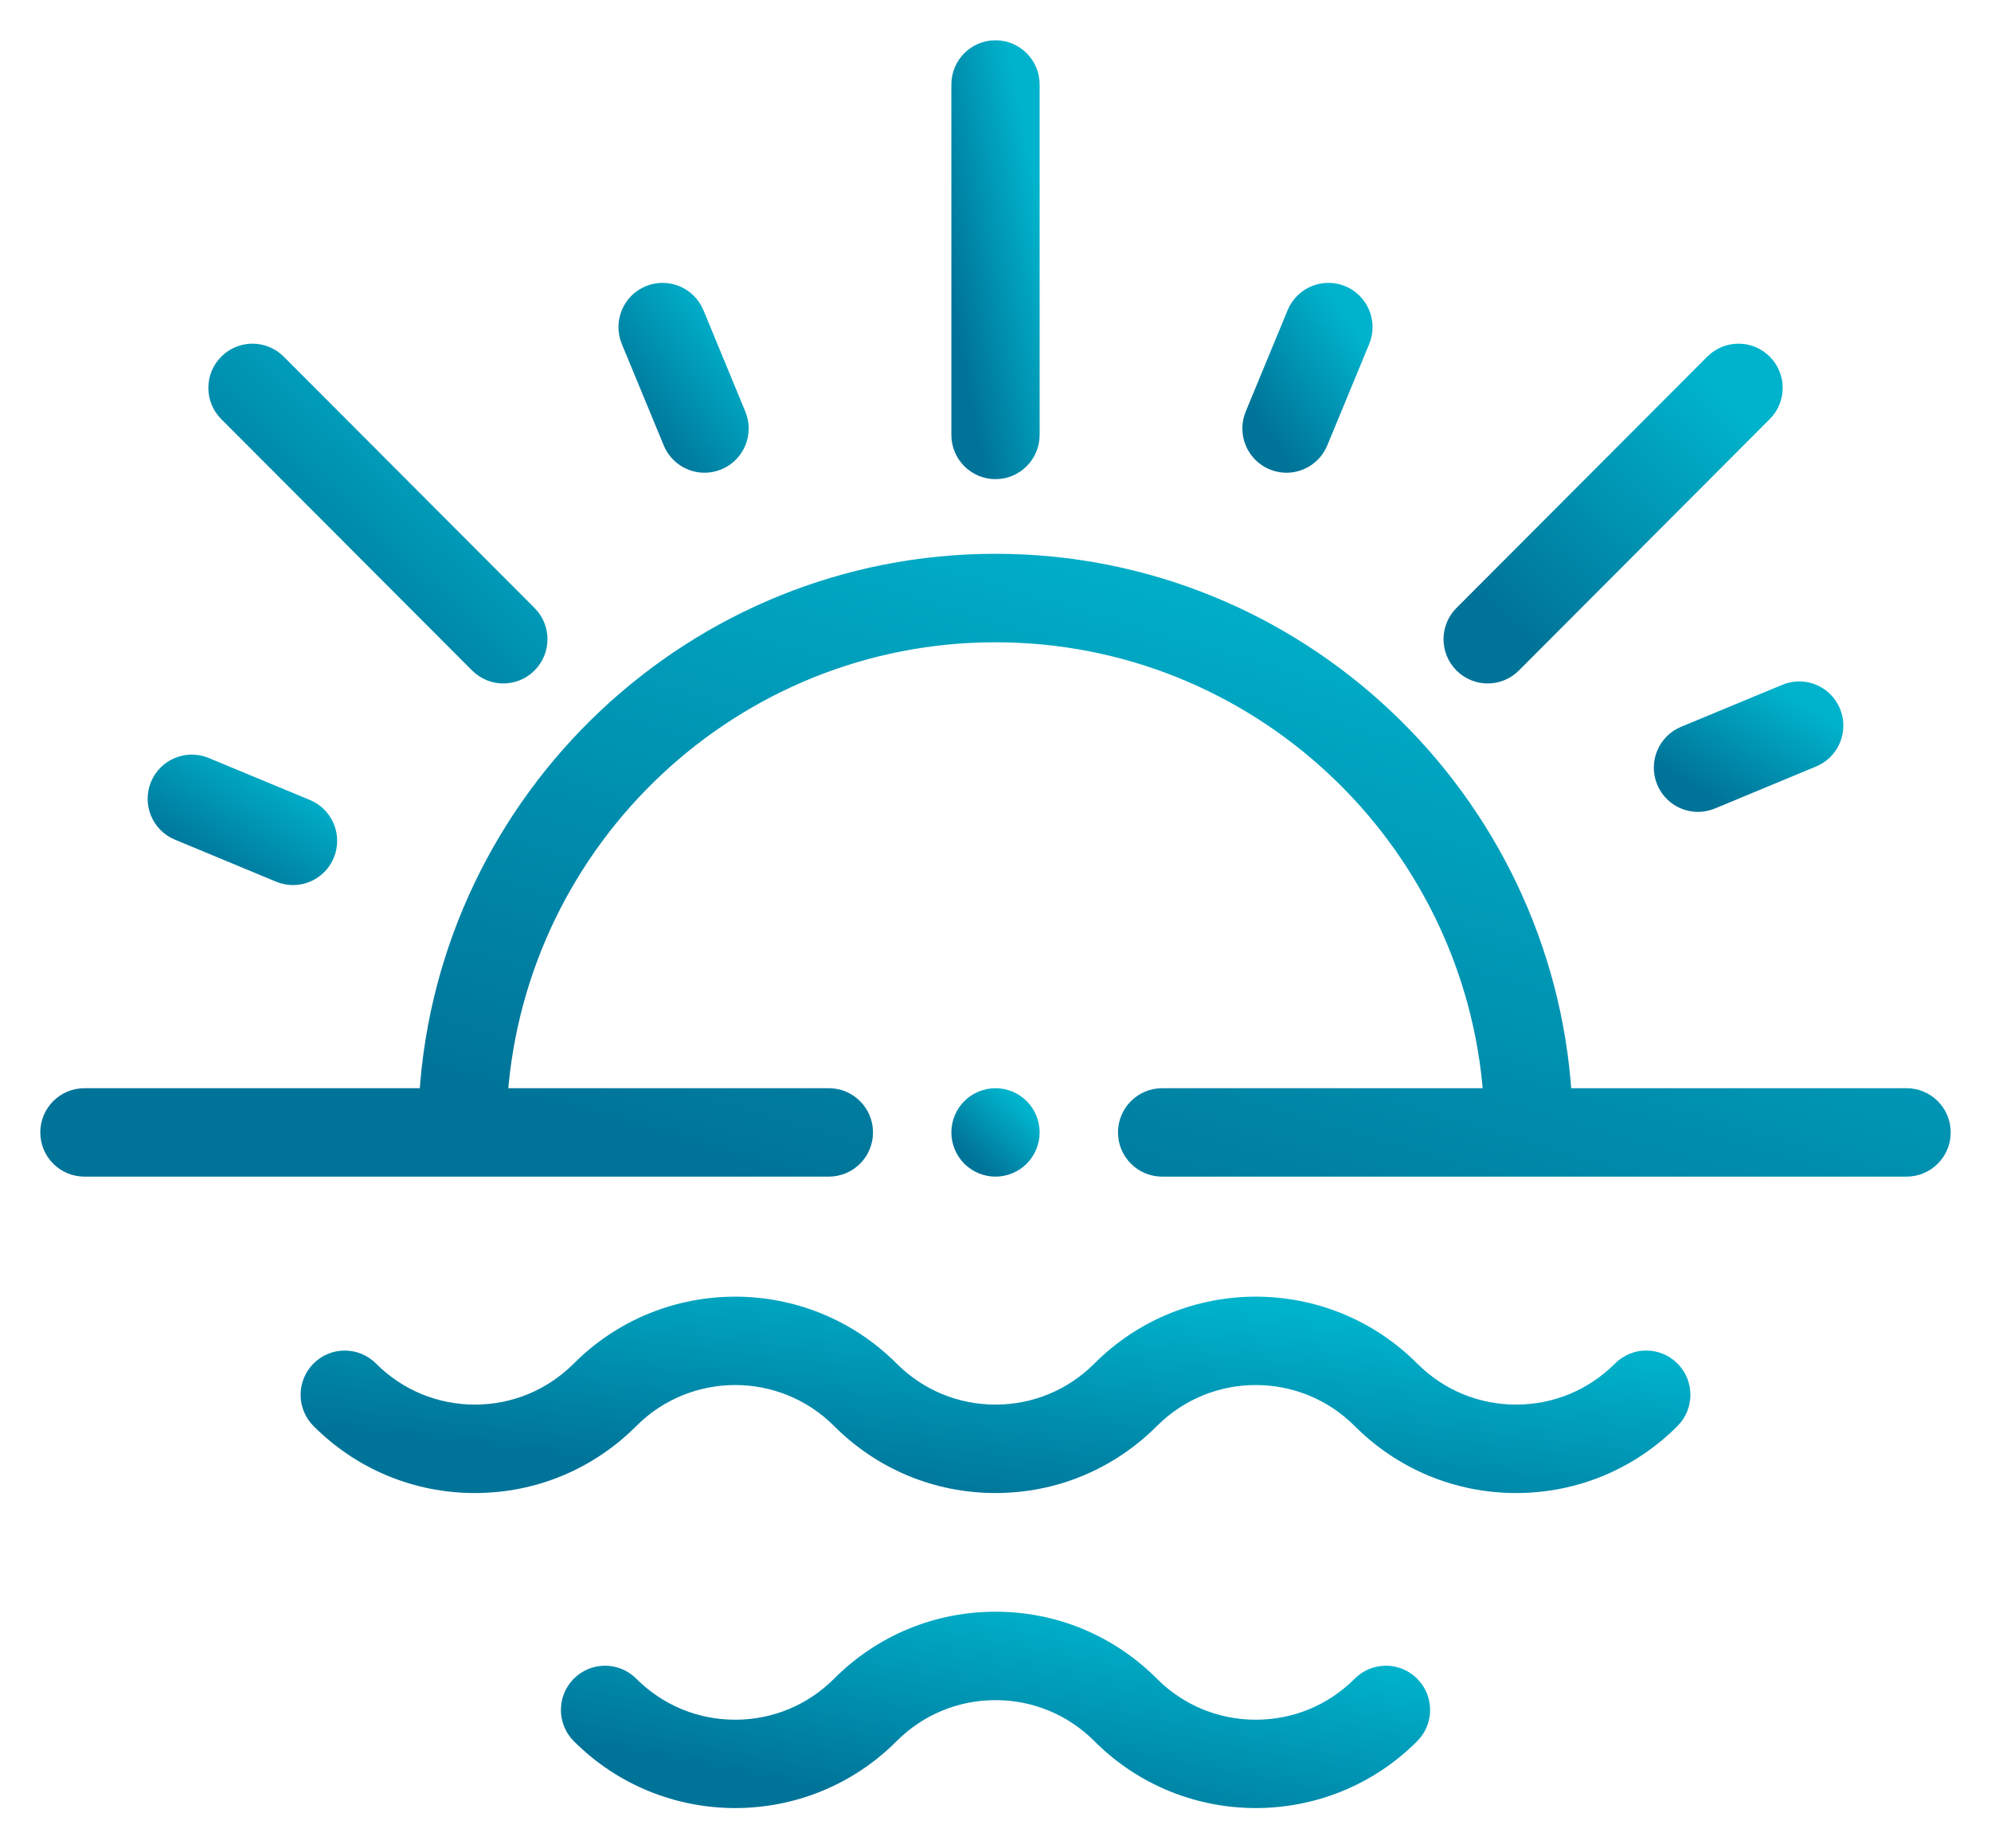
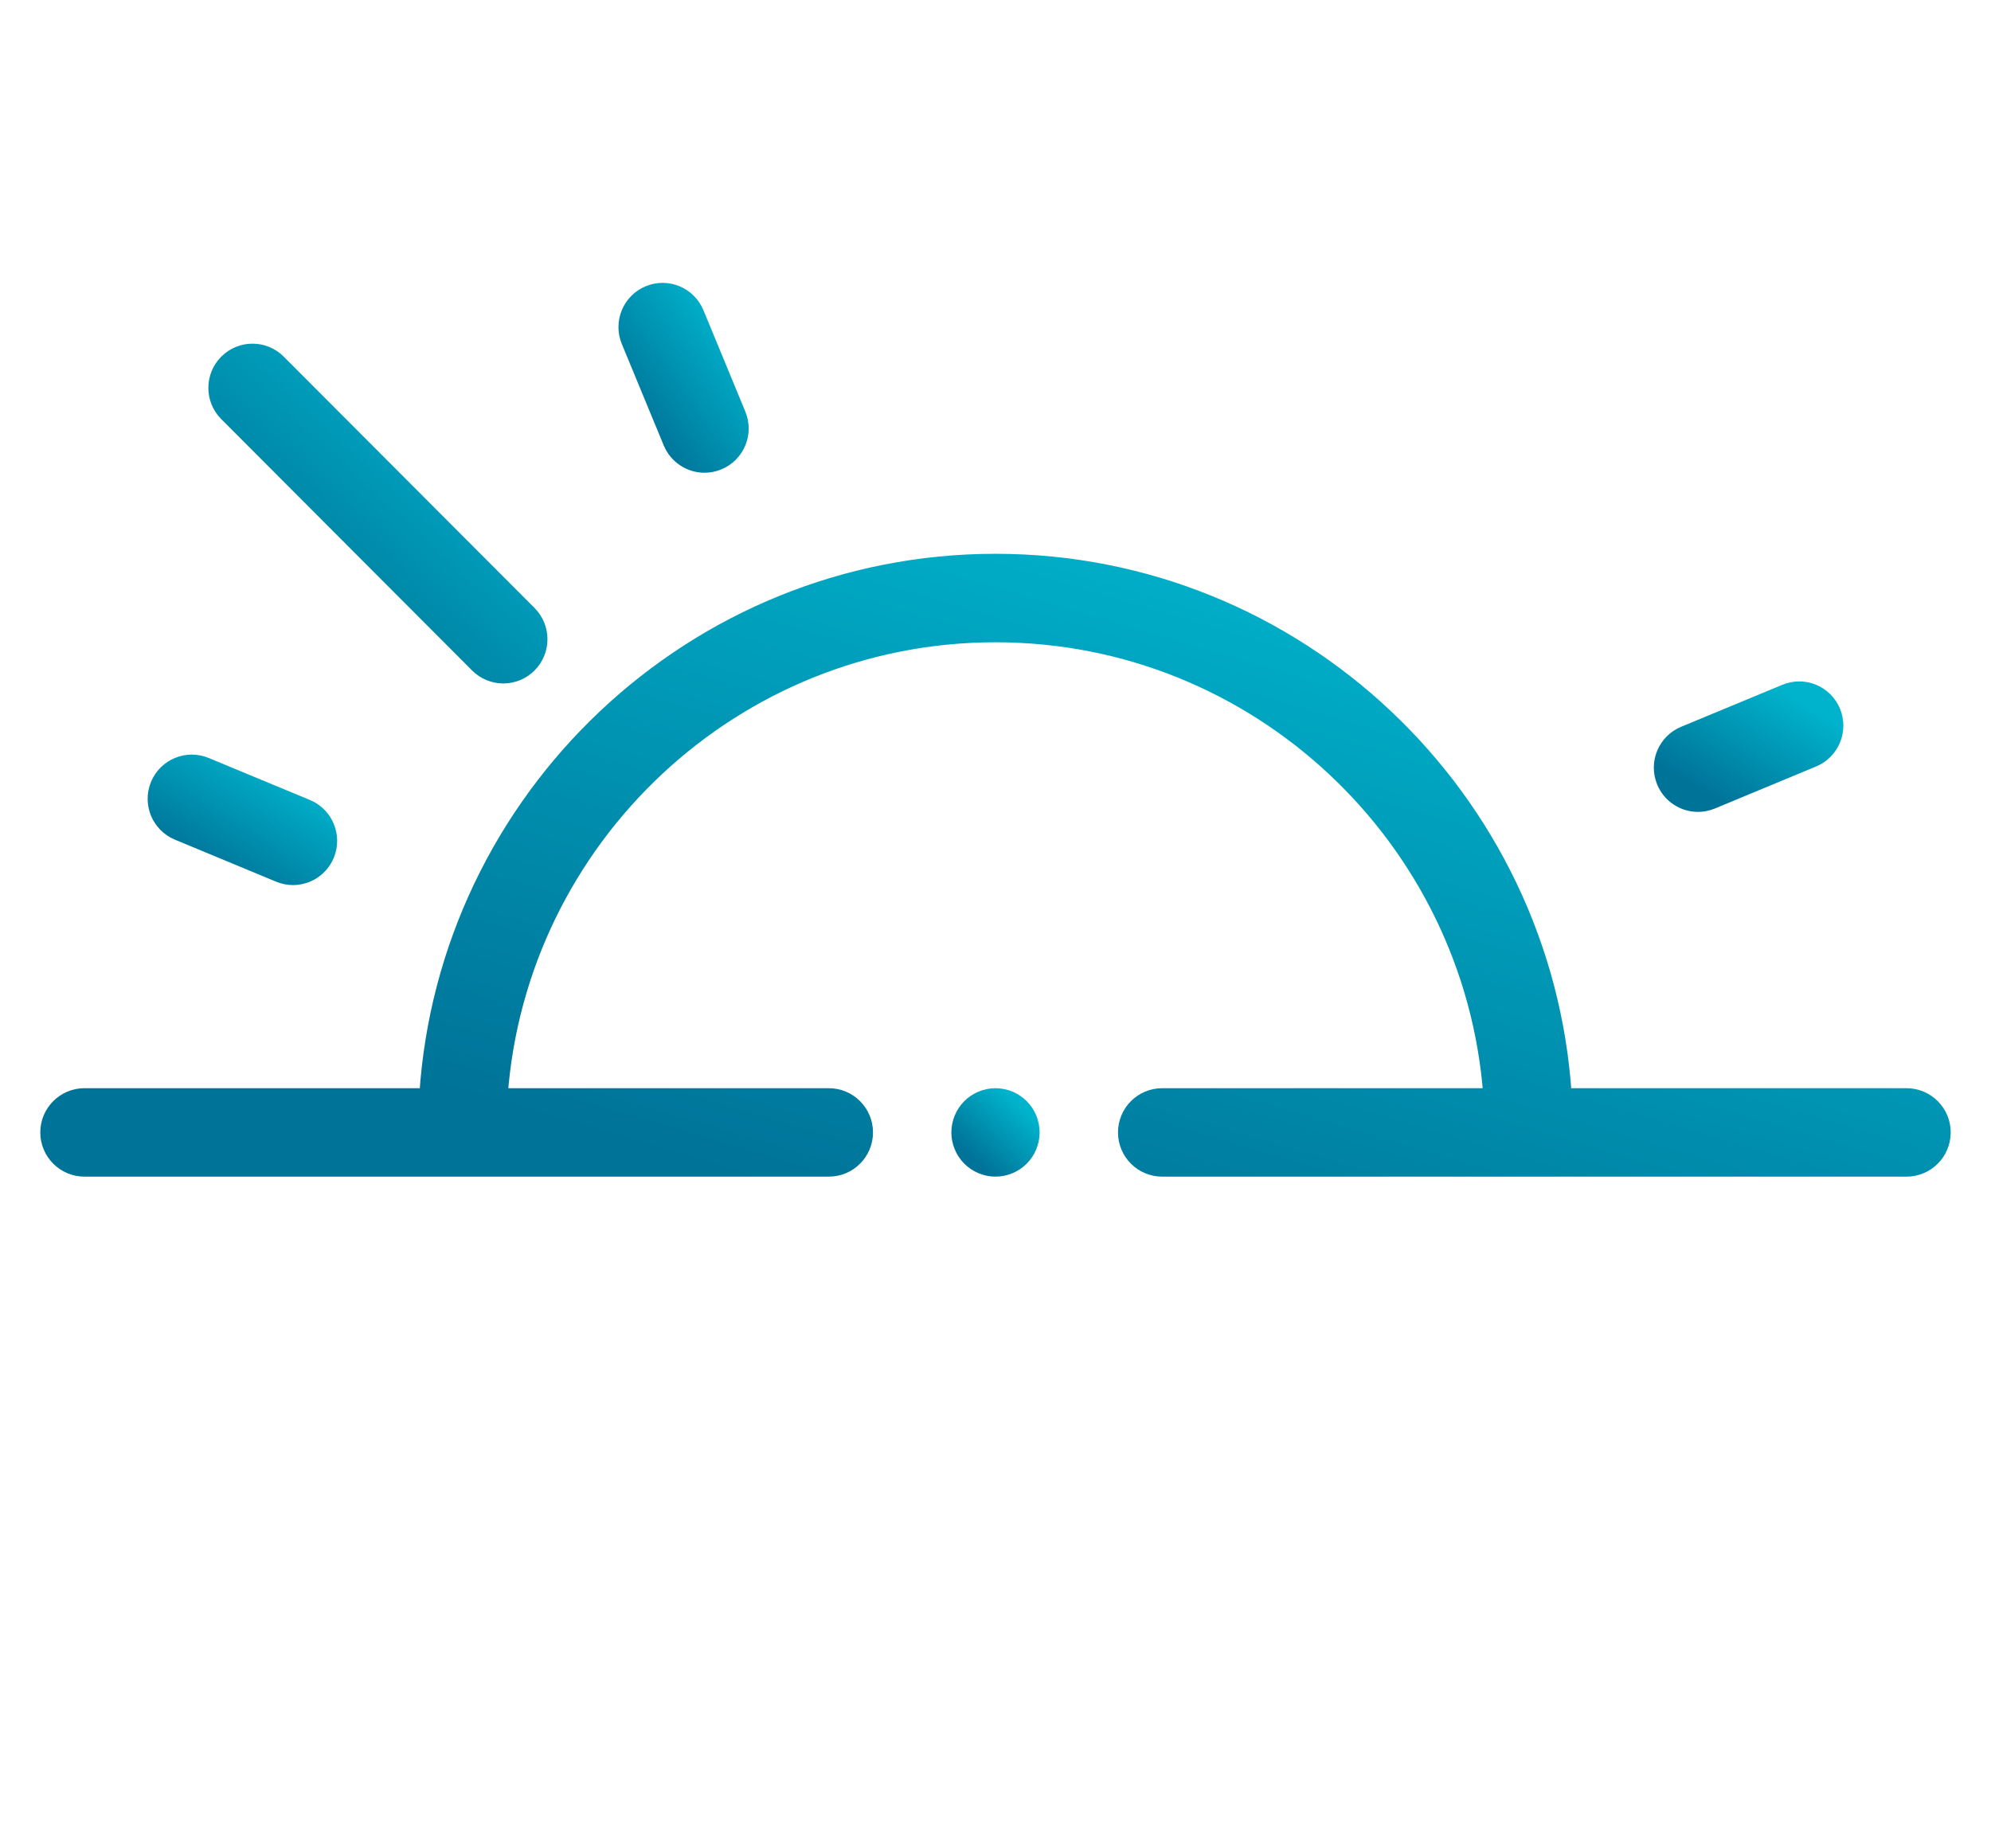
<svg xmlns="http://www.w3.org/2000/svg" width="42" height="39" viewBox="0 0 42 39" fill="none">
  <path d="M35.097 16.497C35.222 16.799 35.513 16.981 35.819 16.981C35.919 16.981 36.02 16.961 36.118 16.921L38.253 16.034C38.652 15.869 38.841 15.411 38.676 15.011C38.511 14.612 38.054 14.422 37.655 14.588L35.52 15.474C35.121 15.639 34.932 16.098 35.097 16.497Z" fill="url(#paint0_linear)" stroke="url(#paint1_linear)" stroke-width="0.3" />
  <path d="M40.219 23.111H33.005C32.601 16.826 27.372 11.835 21 11.835C14.628 11.835 9.399 16.826 8.995 23.111H1.781C1.35 23.111 1 23.462 1 23.894C1 24.326 1.35 24.677 1.781 24.677H17.484C17.916 24.677 18.266 24.326 18.266 23.894C18.266 23.462 17.916 23.111 17.484 23.111H10.56C10.961 17.69 15.49 13.402 21 13.402C26.51 13.402 31.039 17.69 31.44 23.111H24.516C24.084 23.111 23.734 23.462 23.734 23.894C23.734 24.326 24.084 24.677 24.516 24.677H40.219C40.65 24.677 41 24.326 41 23.894C41 23.462 40.65 23.111 40.219 23.111Z" fill="url(#paint2_linear)" stroke="url(#paint3_linear)" stroke-width="0.3" />
-   <path d="M21 9.96C21.431 9.96 21.781 9.609 21.781 9.177V1.783C21.781 1.351 21.431 1 21 1C20.569 1 20.219 1.351 20.219 1.783V9.177C20.219 9.609 20.569 9.96 21 9.96Z" fill="url(#paint4_linear)" stroke="url(#paint5_linear)" stroke-width="0.3" />
-   <path d="M26.839 9.765C26.937 9.805 27.038 9.825 27.138 9.825C27.445 9.825 27.735 9.642 27.86 9.341L28.745 7.201C28.91 6.801 28.72 6.343 28.322 6.178C27.923 6.013 27.466 6.202 27.301 6.602L26.417 8.742C26.252 9.141 26.441 9.599 26.839 9.765Z" fill="url(#paint6_linear)" stroke="url(#paint7_linear)" stroke-width="0.3" />
-   <path d="M31.383 14.271C31.583 14.271 31.783 14.194 31.935 14.041L37.226 8.738C37.532 8.432 37.532 7.936 37.226 7.631C36.921 7.325 36.427 7.325 36.121 7.631L30.83 12.934C30.525 13.239 30.525 13.735 30.83 14.041C30.983 14.194 31.183 14.271 31.383 14.271Z" fill="url(#paint8_linear)" stroke="url(#paint9_linear)" stroke-width="0.3" />
  <path d="M14.14 9.341C14.265 9.642 14.556 9.825 14.862 9.825C14.962 9.825 15.063 9.805 15.161 9.765C15.56 9.599 15.749 9.141 15.584 8.742L14.7 6.602C14.534 6.202 14.077 6.013 13.679 6.178C13.28 6.343 13.091 6.801 13.256 7.201L14.14 9.341Z" fill="url(#paint10_linear)" stroke="url(#paint11_linear)" stroke-width="0.3" />
  <path d="M3.747 17.578L5.882 18.465C5.98 18.506 6.081 18.525 6.181 18.525C6.487 18.525 6.778 18.343 6.903 18.041C7.068 17.642 6.879 17.184 6.48 17.018L4.345 16.132C3.946 15.966 3.49 16.156 3.324 16.555C3.159 16.955 3.349 17.413 3.747 17.578Z" fill="url(#paint12_linear)" stroke="url(#paint13_linear)" stroke-width="0.3" />
  <path d="M10.065 14.041C10.217 14.194 10.417 14.271 10.617 14.271C10.817 14.271 11.017 14.194 11.17 14.041C11.475 13.735 11.475 13.24 11.17 12.934L5.879 7.631C5.574 7.325 5.079 7.325 4.774 7.631C4.469 7.936 4.469 8.432 4.774 8.738L10.065 14.041Z" fill="url(#paint14_linear)" stroke="url(#paint15_linear)" stroke-width="0.3" />
-   <path d="M34.175 28.876C33.59 29.463 32.811 29.787 31.982 29.787C31.154 29.787 30.375 29.463 29.789 28.876C27.971 27.054 25.012 27.054 23.193 28.876C22.607 29.463 21.828 29.787 21 29.787C20.172 29.787 19.393 29.463 18.807 28.876C16.988 27.054 14.03 27.054 12.211 28.876C11.625 29.463 10.846 29.787 10.018 29.787C9.19 29.787 8.411 29.463 7.825 28.876C7.52 28.571 7.025 28.57 6.72 28.876C6.415 29.182 6.415 29.678 6.72 29.984C7.601 30.866 8.772 31.353 10.018 31.353C11.264 31.353 12.435 30.866 13.316 29.984C14.525 28.771 16.493 28.771 17.702 29.984C18.583 30.866 19.754 31.353 21 31.353C22.246 31.353 23.417 30.866 24.298 29.984C25.507 28.771 27.475 28.771 28.684 29.984C29.565 30.866 30.737 31.353 31.982 31.353C33.228 31.353 34.399 30.866 35.28 29.984C35.585 29.678 35.585 29.182 35.28 28.876C34.975 28.57 34.48 28.57 34.175 28.876V28.876Z" fill="url(#paint16_linear)" stroke="url(#paint17_linear)" stroke-width="0.3" />
-   <path d="M28.684 35.526C28.099 36.113 27.32 36.436 26.491 36.436C25.663 36.436 24.884 36.113 24.298 35.526C23.417 34.643 22.246 34.157 21 34.157C19.755 34.157 18.583 34.643 17.702 35.526C17.116 36.113 16.338 36.436 15.509 36.436C14.681 36.436 13.902 36.113 13.316 35.526C13.011 35.22 12.517 35.22 12.211 35.526C11.906 35.832 11.906 36.327 12.211 36.633C14.03 38.456 16.989 38.456 18.807 36.633C19.393 36.046 20.172 35.723 21 35.723C21.829 35.723 22.608 36.046 23.193 36.633C24.103 37.545 25.297 38 26.491 38C27.686 38 28.88 37.545 29.789 36.633C30.094 36.328 30.094 35.832 29.789 35.526C29.484 35.22 28.99 35.22 28.684 35.526V35.526Z" fill="url(#paint18_linear)" stroke="url(#paint19_linear)" stroke-width="0.3" />
  <path d="M21.552 24.448C21.698 24.302 21.781 24.1 21.781 23.894C21.781 23.688 21.698 23.486 21.552 23.34C21.407 23.195 21.206 23.111 21 23.111C20.794 23.111 20.593 23.195 20.448 23.34C20.302 23.486 20.219 23.688 20.219 23.894C20.219 24.1 20.302 24.302 20.448 24.448C20.593 24.593 20.794 24.677 21 24.677C21.206 24.677 21.407 24.593 21.552 24.448Z" fill="url(#paint20_linear)" stroke="url(#paint21_linear)" stroke-width="0.3" />
  <defs>
    <linearGradient id="paint0_linear" x1="37.965" y1="14.766" x2="36.535" y2="17.105" gradientUnits="userSpaceOnUse">
      <stop stop-color="#00B3CC" />
      <stop offset="1" stop-color="#007398" />
    </linearGradient>
    <linearGradient id="paint1_linear" x1="37.965" y1="14.766" x2="36.535" y2="17.105" gradientUnits="userSpaceOnUse">
      <stop stop-color="#00B3CC" />
      <stop offset="1" stop-color="#007398" />
    </linearGradient>
    <linearGradient id="paint2_linear" x1="32.667" y1="13.084" x2="28.09" y2="28.551" gradientUnits="userSpaceOnUse">
      <stop stop-color="#00B3CC" />
      <stop offset="1" stop-color="#007398" />
    </linearGradient>
    <linearGradient id="paint3_linear" x1="32.667" y1="13.084" x2="28.09" y2="28.551" gradientUnits="userSpaceOnUse">
      <stop stop-color="#00B3CC" />
      <stop offset="1" stop-color="#007398" />
    </linearGradient>
    <linearGradient id="paint4_linear" x1="21.456" y1="1.871" x2="19.312" y2="2.277" gradientUnits="userSpaceOnUse">
      <stop stop-color="#00B3CC" />
      <stop offset="1" stop-color="#007398" />
    </linearGradient>
    <linearGradient id="paint5_linear" x1="21.456" y1="1.871" x2="19.312" y2="2.277" gradientUnits="userSpaceOnUse">
      <stop stop-color="#00B3CC" />
      <stop offset="1" stop-color="#007398" />
    </linearGradient>
    <linearGradient id="paint6_linear" x1="28.294" y1="6.479" x2="25.996" y2="8.125" gradientUnits="userSpaceOnUse">
      <stop stop-color="#00B3CC" />
      <stop offset="1" stop-color="#007398" />
    </linearGradient>
    <linearGradient id="paint7_linear" x1="28.294" y1="6.479" x2="25.996" y2="8.125" gradientUnits="userSpaceOnUse">
      <stop stop-color="#00B3CC" />
      <stop offset="1" stop-color="#007398" />
    </linearGradient>
    <linearGradient id="paint8_linear" x1="36.027" y1="8.069" x2="31.543" y2="12.925" gradientUnits="userSpaceOnUse">
      <stop stop-color="#00B3CC" />
      <stop offset="1" stop-color="#007398" />
    </linearGradient>
    <linearGradient id="paint9_linear" x1="36.027" y1="8.069" x2="31.543" y2="12.925" gradientUnits="userSpaceOnUse">
      <stop stop-color="#00B3CC" />
      <stop offset="1" stop-color="#007398" />
    </linearGradient>
    <linearGradient id="paint10_linear" x1="15.134" y1="6.479" x2="12.835" y2="8.125" gradientUnits="userSpaceOnUse">
      <stop stop-color="#00B3CC" />
      <stop offset="1" stop-color="#007398" />
    </linearGradient>
    <linearGradient id="paint11_linear" x1="15.134" y1="6.479" x2="12.835" y2="8.125" gradientUnits="userSpaceOnUse">
      <stop stop-color="#00B3CC" />
      <stop offset="1" stop-color="#007398" />
    </linearGradient>
    <linearGradient id="paint12_linear" x1="6.192" y1="16.311" x2="4.762" y2="18.649" gradientUnits="userSpaceOnUse">
      <stop stop-color="#00B3CC" />
      <stop offset="1" stop-color="#007398" />
    </linearGradient>
    <linearGradient id="paint13_linear" x1="6.192" y1="16.311" x2="4.762" y2="18.649" gradientUnits="userSpaceOnUse">
      <stop stop-color="#00B3CC" />
      <stop offset="1" stop-color="#007398" />
    </linearGradient>
    <linearGradient id="paint14_linear" x1="9.971" y1="8.069" x2="5.486" y2="12.925" gradientUnits="userSpaceOnUse">
      <stop stop-color="#00B3CC" />
      <stop offset="1" stop-color="#007398" />
    </linearGradient>
    <linearGradient id="paint15_linear" x1="9.971" y1="8.069" x2="5.486" y2="12.925" gradientUnits="userSpaceOnUse">
      <stop stop-color="#00B3CC" />
      <stop offset="1" stop-color="#007398" />
    </linearGradient>
    <linearGradient id="paint16_linear" x1="29.464" y1="27.883" x2="28.858" y2="32.844" gradientUnits="userSpaceOnUse">
      <stop stop-color="#00B3CC" />
      <stop offset="1" stop-color="#007398" />
    </linearGradient>
    <linearGradient id="paint17_linear" x1="29.464" y1="27.883" x2="28.858" y2="32.844" gradientUnits="userSpaceOnUse">
      <stop stop-color="#00B3CC" />
      <stop offset="1" stop-color="#007398" />
    </linearGradient>
    <linearGradient id="paint18_linear" x1="26.261" y1="34.53" x2="25.309" y2="39.378" gradientUnits="userSpaceOnUse">
      <stop stop-color="#00B3CC" />
      <stop offset="1" stop-color="#007398" />
    </linearGradient>
    <linearGradient id="paint19_linear" x1="26.261" y1="34.53" x2="25.309" y2="39.378" gradientUnits="userSpaceOnUse">
      <stop stop-color="#00B3CC" />
      <stop offset="1" stop-color="#007398" />
    </linearGradient>
    <linearGradient id="paint20_linear" x1="21.456" y1="23.263" x2="20.433" y2="24.37" gradientUnits="userSpaceOnUse">
      <stop stop-color="#00B3CC" />
      <stop offset="1" stop-color="#007398" />
    </linearGradient>
    <linearGradient id="paint21_linear" x1="21.456" y1="23.263" x2="20.433" y2="24.37" gradientUnits="userSpaceOnUse">
      <stop stop-color="#00B3CC" />
      <stop offset="1" stop-color="#007398" />
    </linearGradient>
  </defs>
</svg>